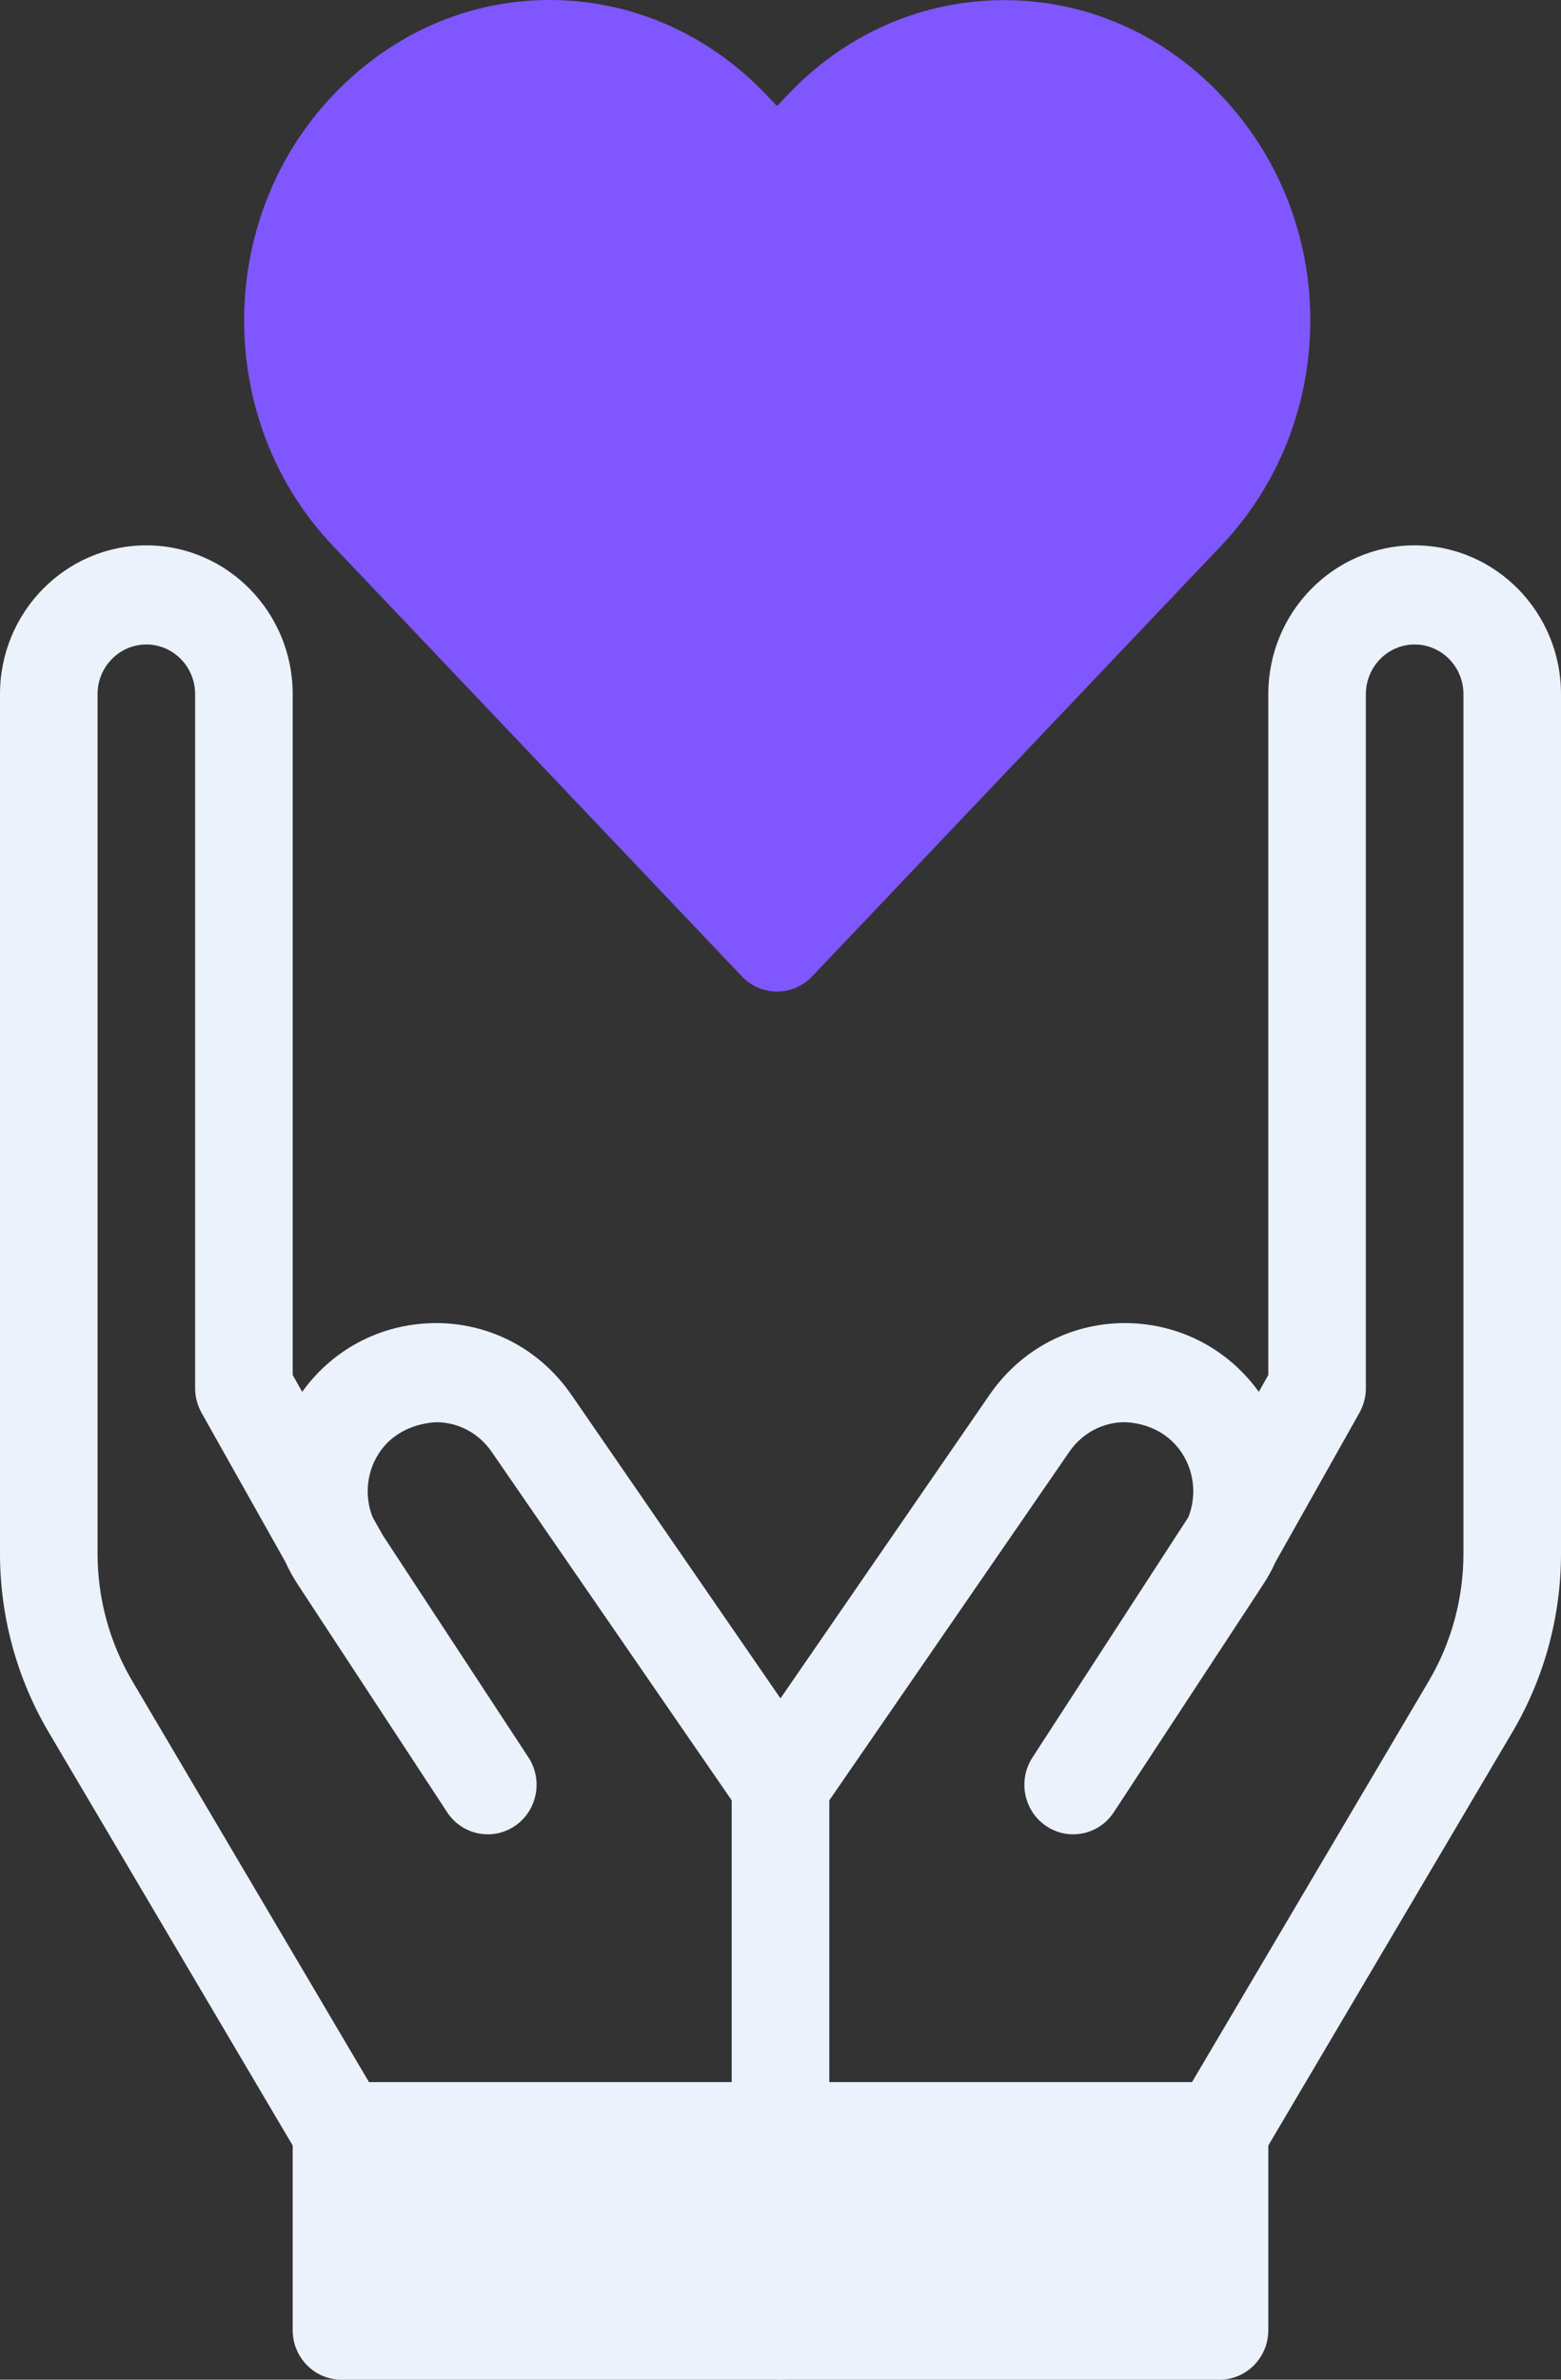
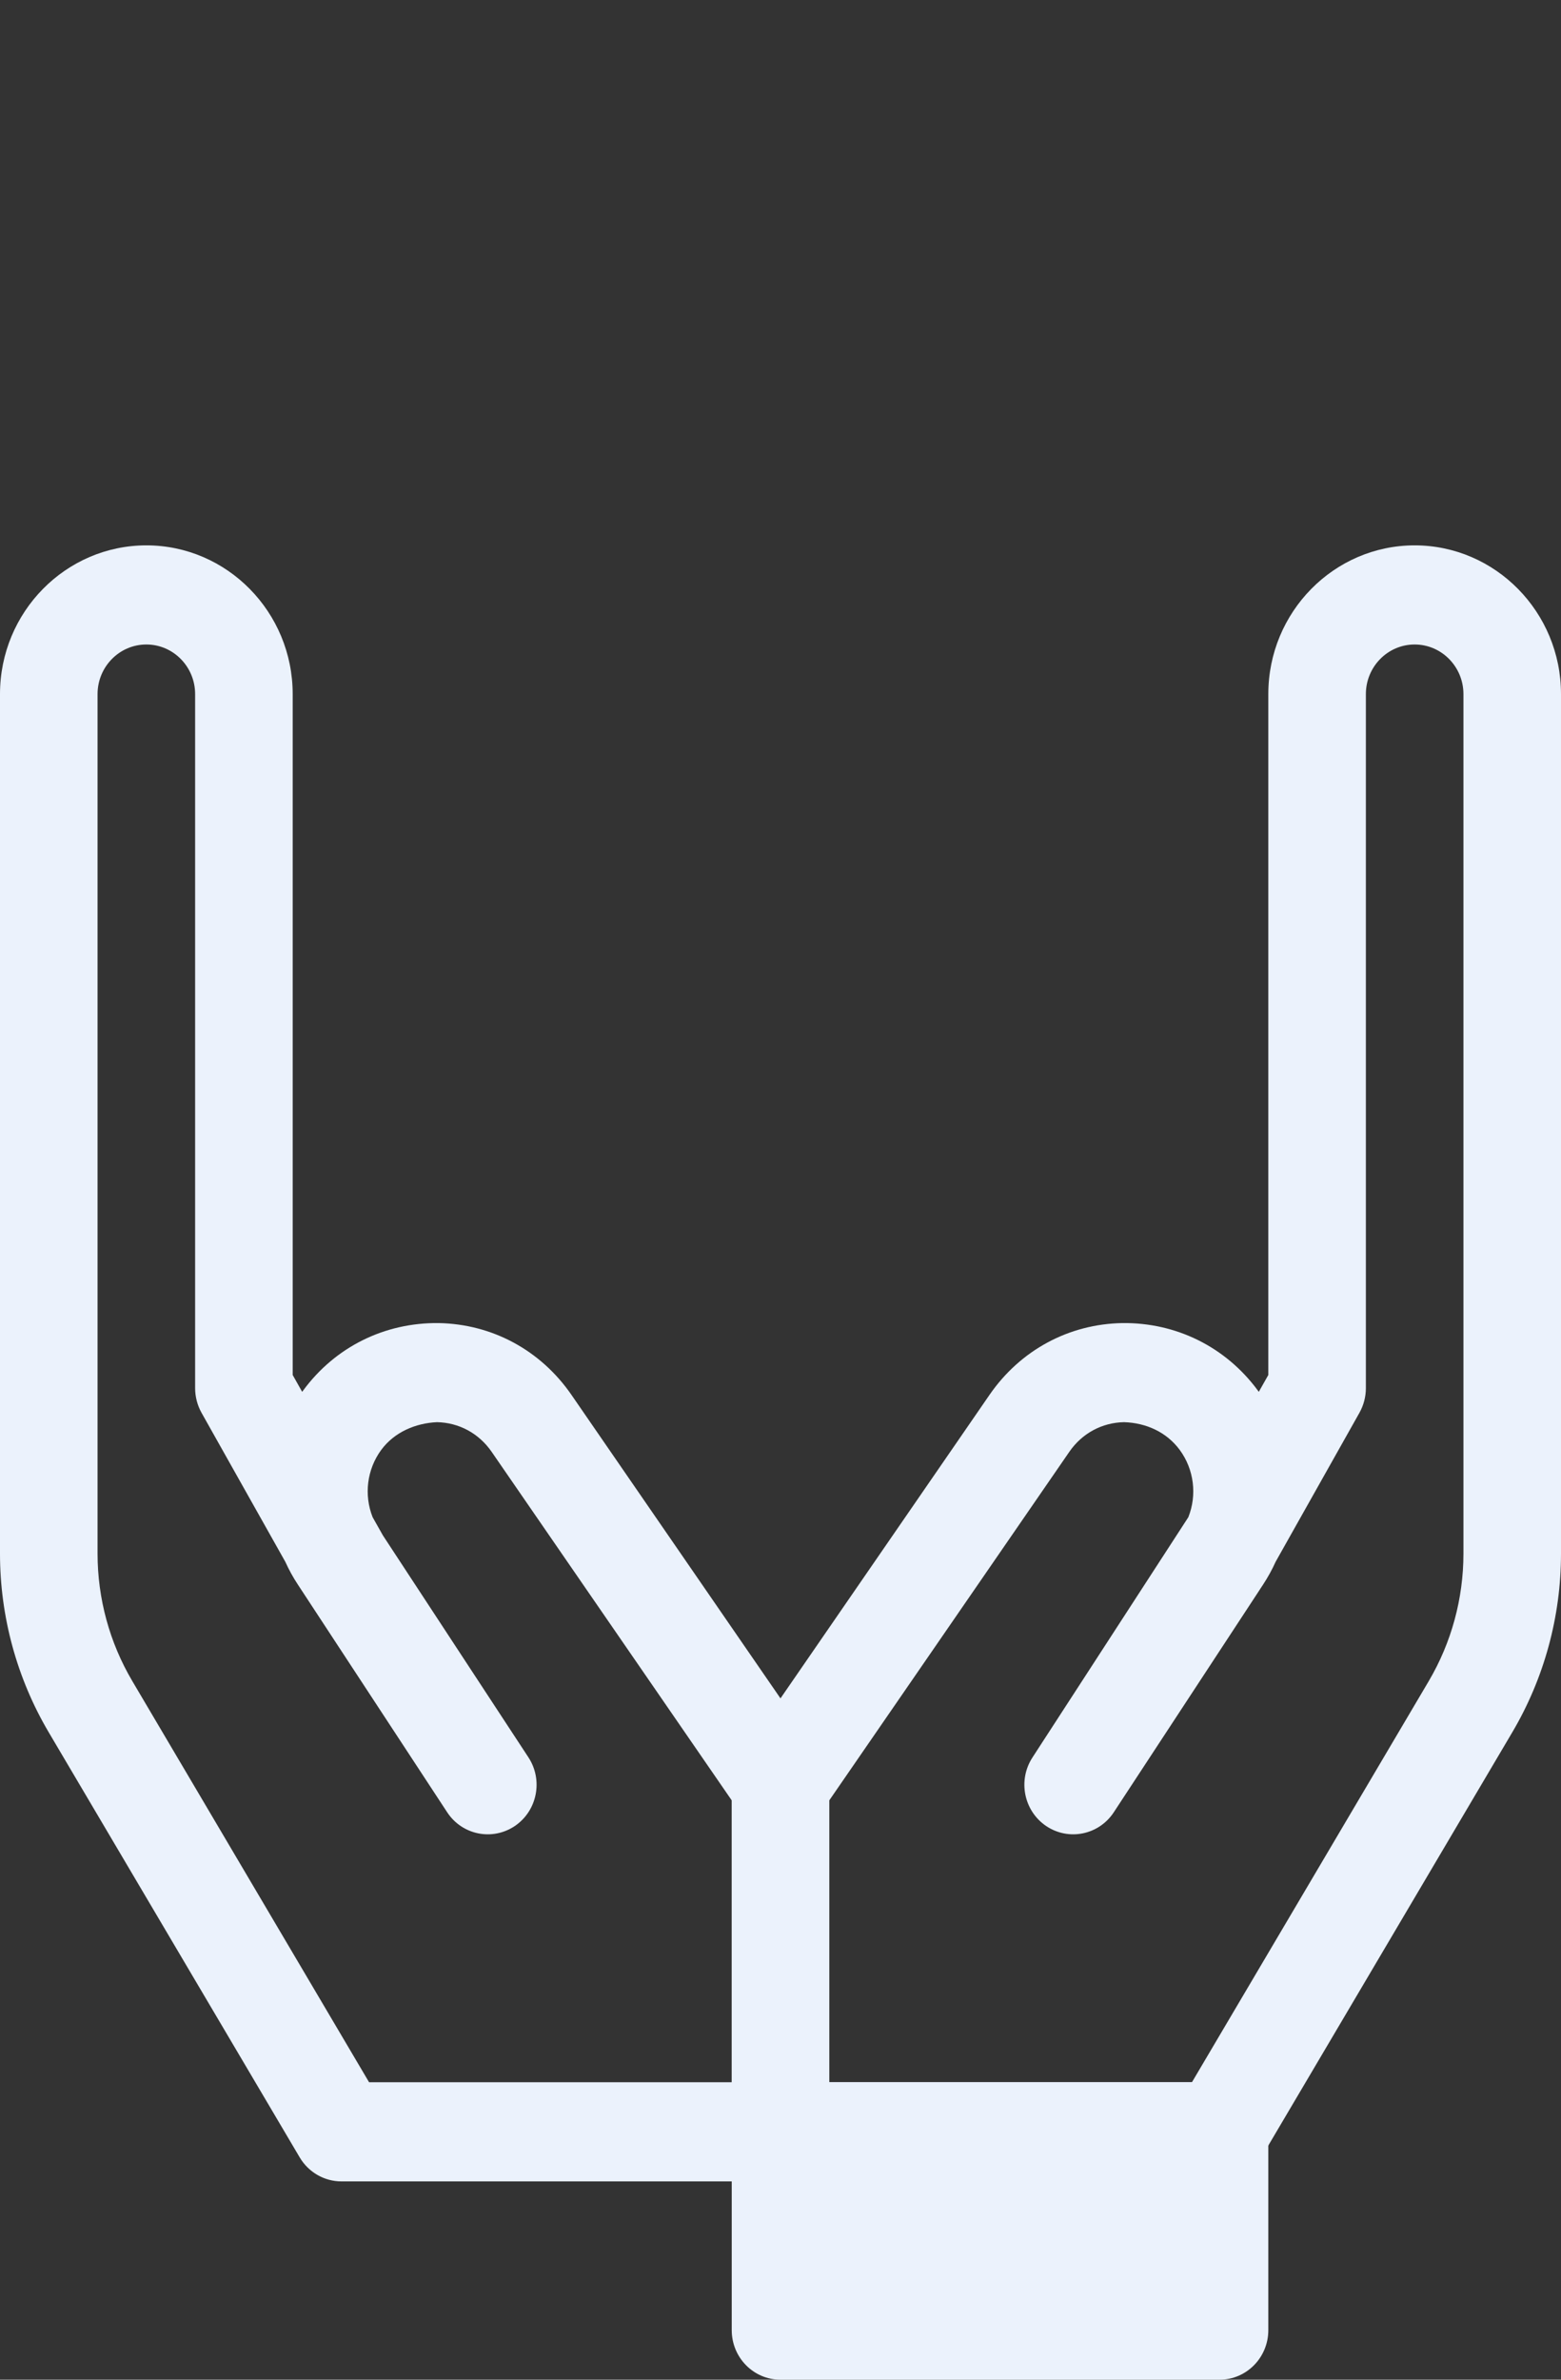
<svg xmlns="http://www.w3.org/2000/svg" width="42" height="64" viewBox="0 0 42 64" fill="none">
  <rect x="0" y="0" width="42" height="64" fill="#333333" stroke="none" />
  <path d="M21 58.667H9.188C8.726 58.667 8.299 58.42 8.063 58.02L1.31 46.587C0.453 45.136 0 43.473 0 41.784V18.667C0 16.461 1.767 14.667 3.938 14.667C6.108 14.667 7.875 16.461 7.875 18.667V36.979L8.13 37.432C8.14 37.419 8.149 37.405 8.159 37.393C9.026 36.217 10.356 35.568 11.797 35.583C13.242 35.608 14.545 36.311 15.375 37.513L22.074 47.236C22.23 47.46 22.312 47.727 22.312 48V57.333C22.312 58.071 21.726 58.667 21 58.667ZM9.93 56H19.688V48.42L13.225 39.041C12.883 38.548 12.348 38.259 11.755 38.248C11.188 38.275 10.616 38.509 10.258 38.993C9.87 39.52 9.79 40.209 10.026 40.804L10.302 41.293L14.216 47.26C14.619 47.873 14.456 48.7 13.852 49.109C13.246 49.516 12.433 49.351 12.032 48.74L8.114 42.768C8.101 42.749 8.089 42.732 8.078 42.713L8.017 42.62C7.886 42.423 7.773 42.216 7.677 42.004L5.422 37.995C5.31 37.793 5.25 37.565 5.25 37.333V18.667C5.25 17.932 4.662 17.333 3.938 17.333C3.213 17.333 2.625 17.932 2.625 18.667V41.784C2.625 42.991 2.948 44.177 3.561 45.213L9.93 56Z" fill="#EBF2FC" />
  <path d="M32.812 56H21C20.274 56 19.688 56.596 19.688 57.333V62.667C19.688 63.404 20.274 64 21 64H32.812C33.538 64 34.125 63.404 34.125 62.667V57.333C34.125 56.596 33.538 56 32.812 56Z" fill="#EBF2FC" />
  <path d="M32.812 58.667H21C20.274 58.667 19.688 58.071 19.688 57.333V48C19.688 47.727 19.77 47.46 19.925 47.236L26.624 37.513C27.454 36.311 28.757 35.607 30.202 35.583C31.642 35.567 32.973 36.219 33.84 37.392C33.851 37.407 33.86 37.42 33.869 37.432L34.125 36.979V18.667C34.125 16.461 35.892 14.667 38.062 14.667C40.233 14.667 42 16.461 42 18.667V41.784C42 43.475 41.547 45.136 40.69 46.587L33.937 58.02C33.701 58.42 33.275 58.667 32.812 58.667ZM22.312 56H32.07L38.441 45.213C39.052 44.177 39.375 42.991 39.375 41.784V18.667C39.375 17.932 38.787 17.333 38.062 17.333C37.338 17.333 36.75 17.932 36.75 18.667V37.333C36.75 37.565 36.69 37.793 36.577 37.995L34.321 42.004C34.226 42.216 34.112 42.421 33.982 42.62L33.92 42.713C33.908 42.732 33.897 42.749 33.885 42.768L29.967 48.74C29.565 49.351 28.752 49.516 28.147 49.109C27.543 48.7 27.38 47.873 27.783 47.26L31.973 40.804C32.21 40.209 32.129 39.519 31.74 38.992C31.384 38.511 30.833 38.267 30.244 38.248C29.651 38.259 29.115 38.548 28.774 39.041L22.312 48.42V56Z" fill="#EBF2FC" />
-   <path d="M21 56H9.188C8.462 56 7.875 56.596 7.875 57.333V62.667C7.875 63.404 8.462 64 9.188 64H21C21.726 64 22.312 63.404 22.312 62.667V57.333C22.312 56.596 21.726 56 21 56Z" fill="#EBF2FC" />
-   <path d="M32.846 2.555C31.291 0.911 29.222 0.004 27.019 0.004C27.018 0.004 27.018 0.004 27.018 0.004C24.812 0.004 22.741 0.911 21.189 2.555L20.907 2.852L20.623 2.555C19.059 0.907 16.985 0 14.787 0C12.599 0 10.532 0.907 8.968 2.552C5.769 5.899 5.769 11.344 8.966 14.688L19.962 26.26C20.209 26.52 20.55 26.667 20.907 26.667C21.264 26.667 21.604 26.52 21.852 26.259L32.847 14.687C34.401 13.052 35.255 10.895 35.255 8.611C35.254 6.34 34.4 4.189 32.846 2.555Z" fill="#8056FE" />
</svg>